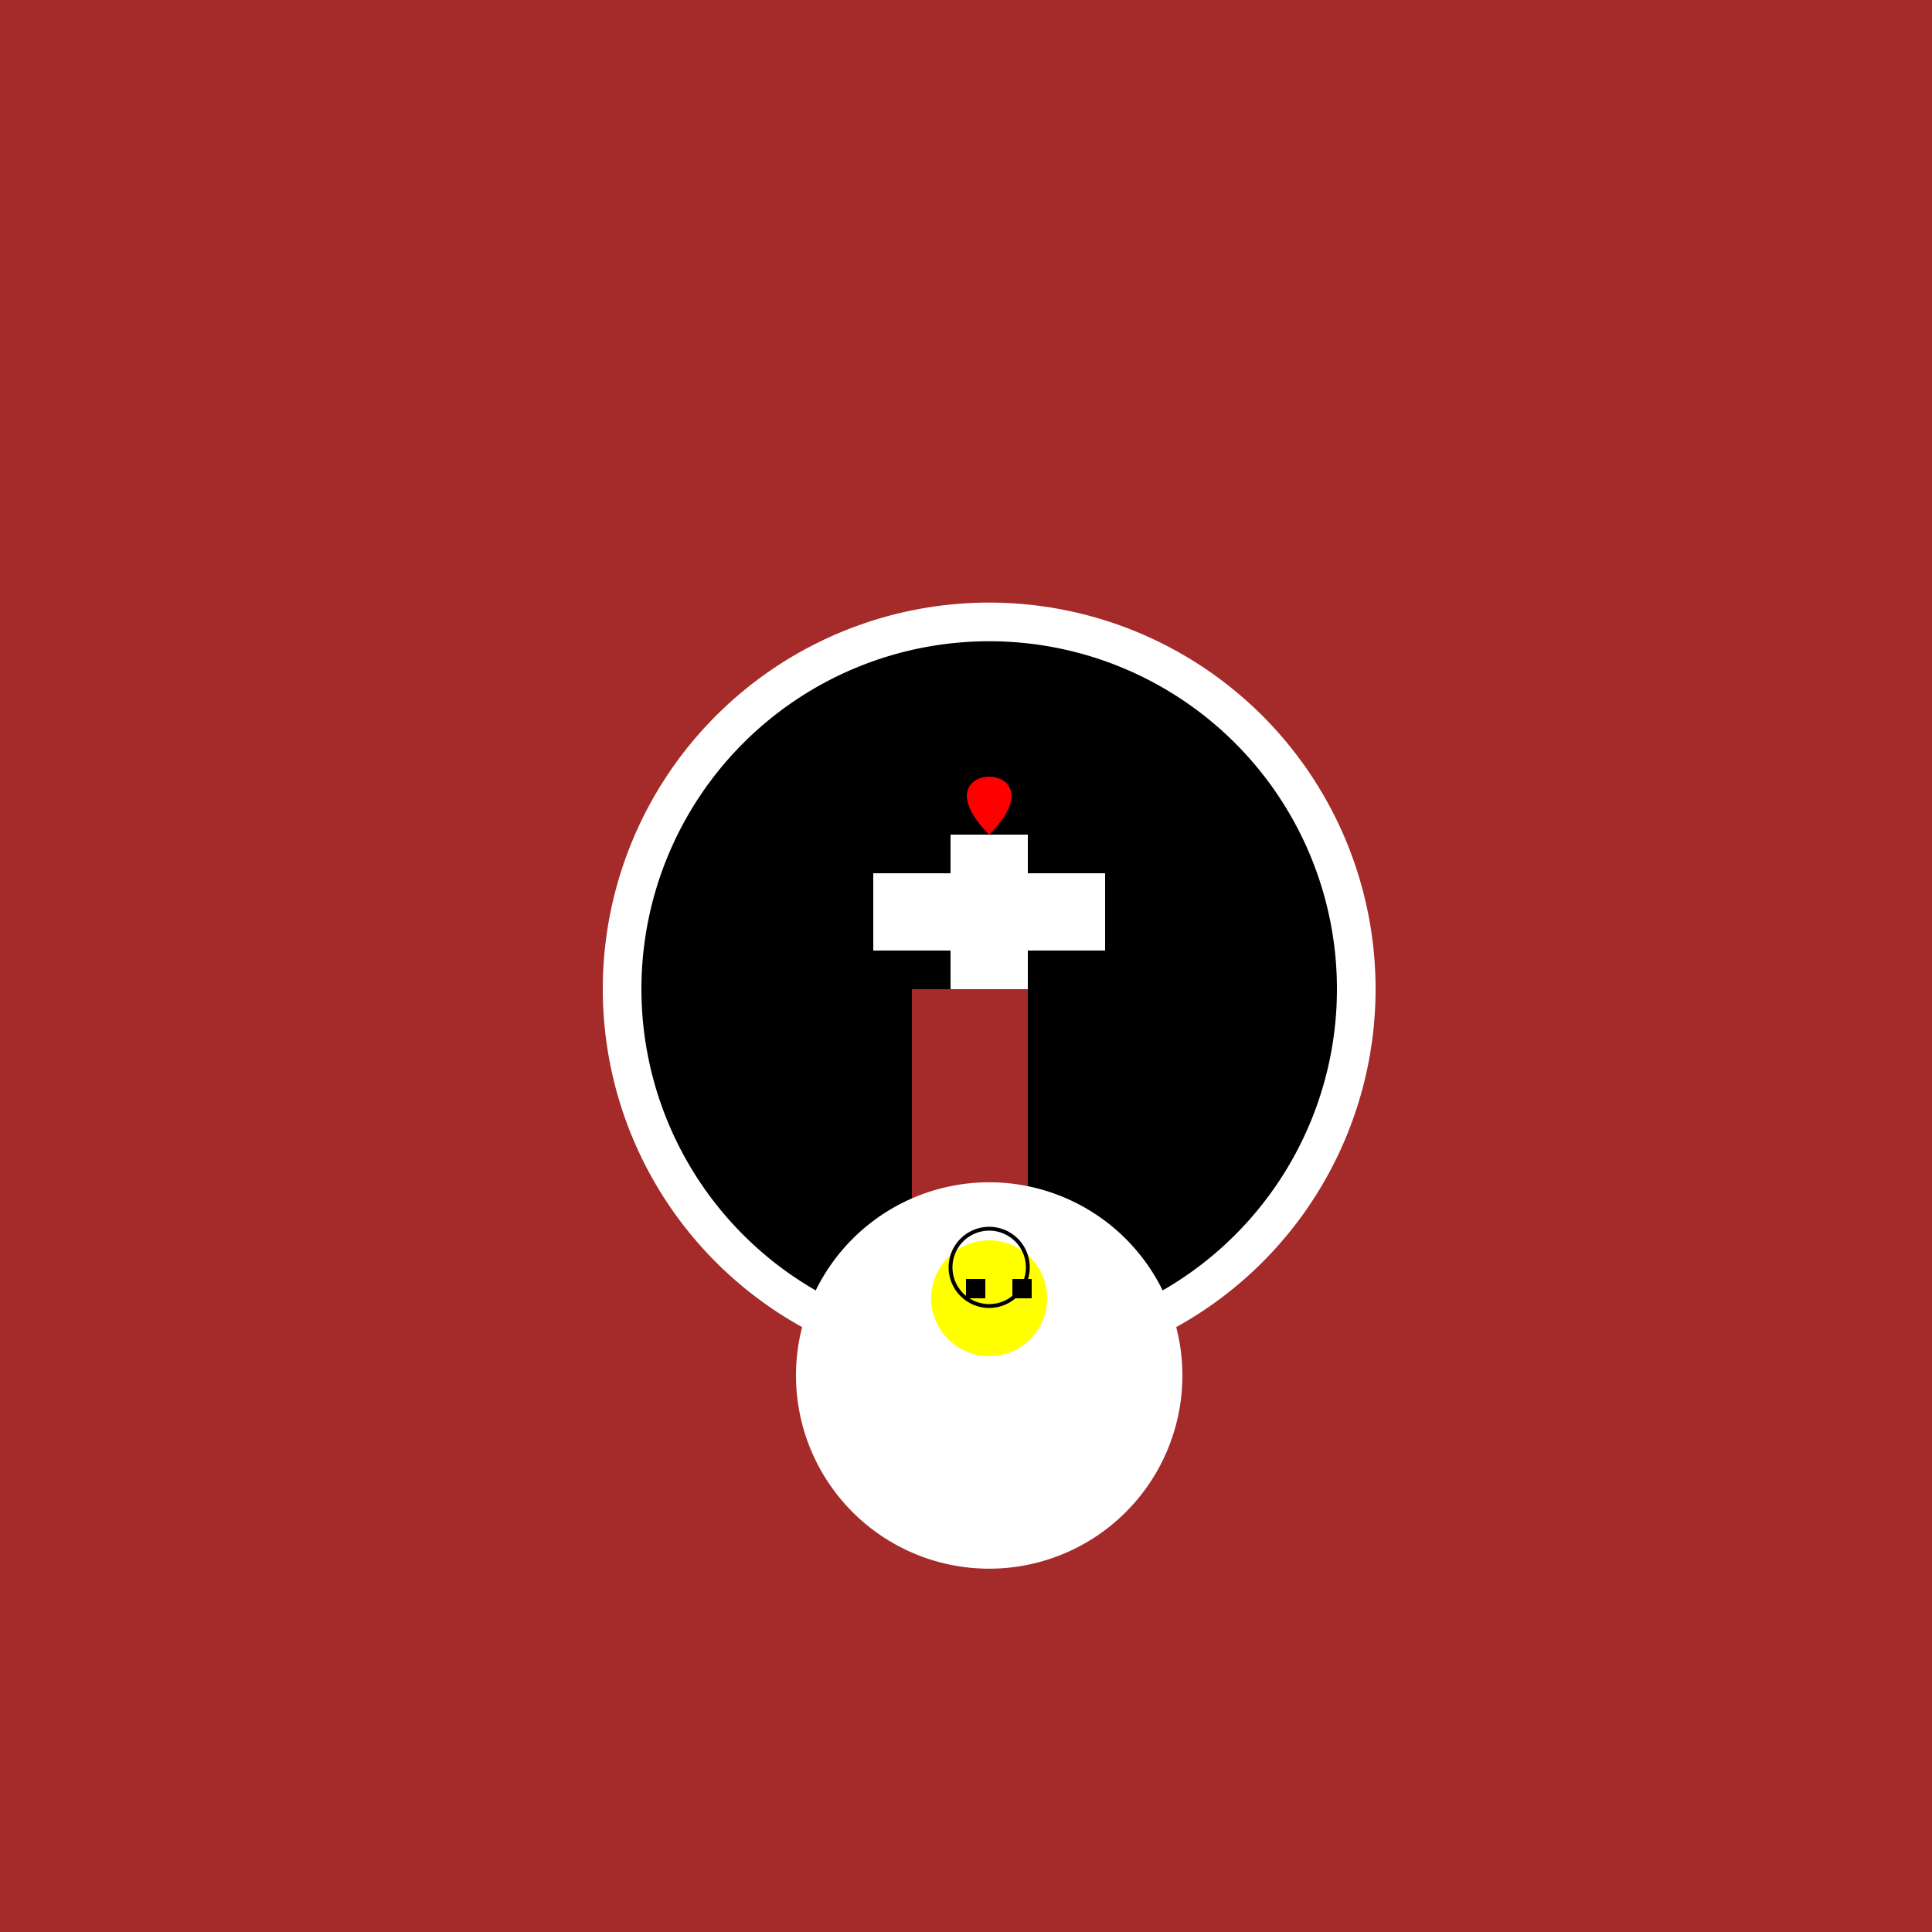
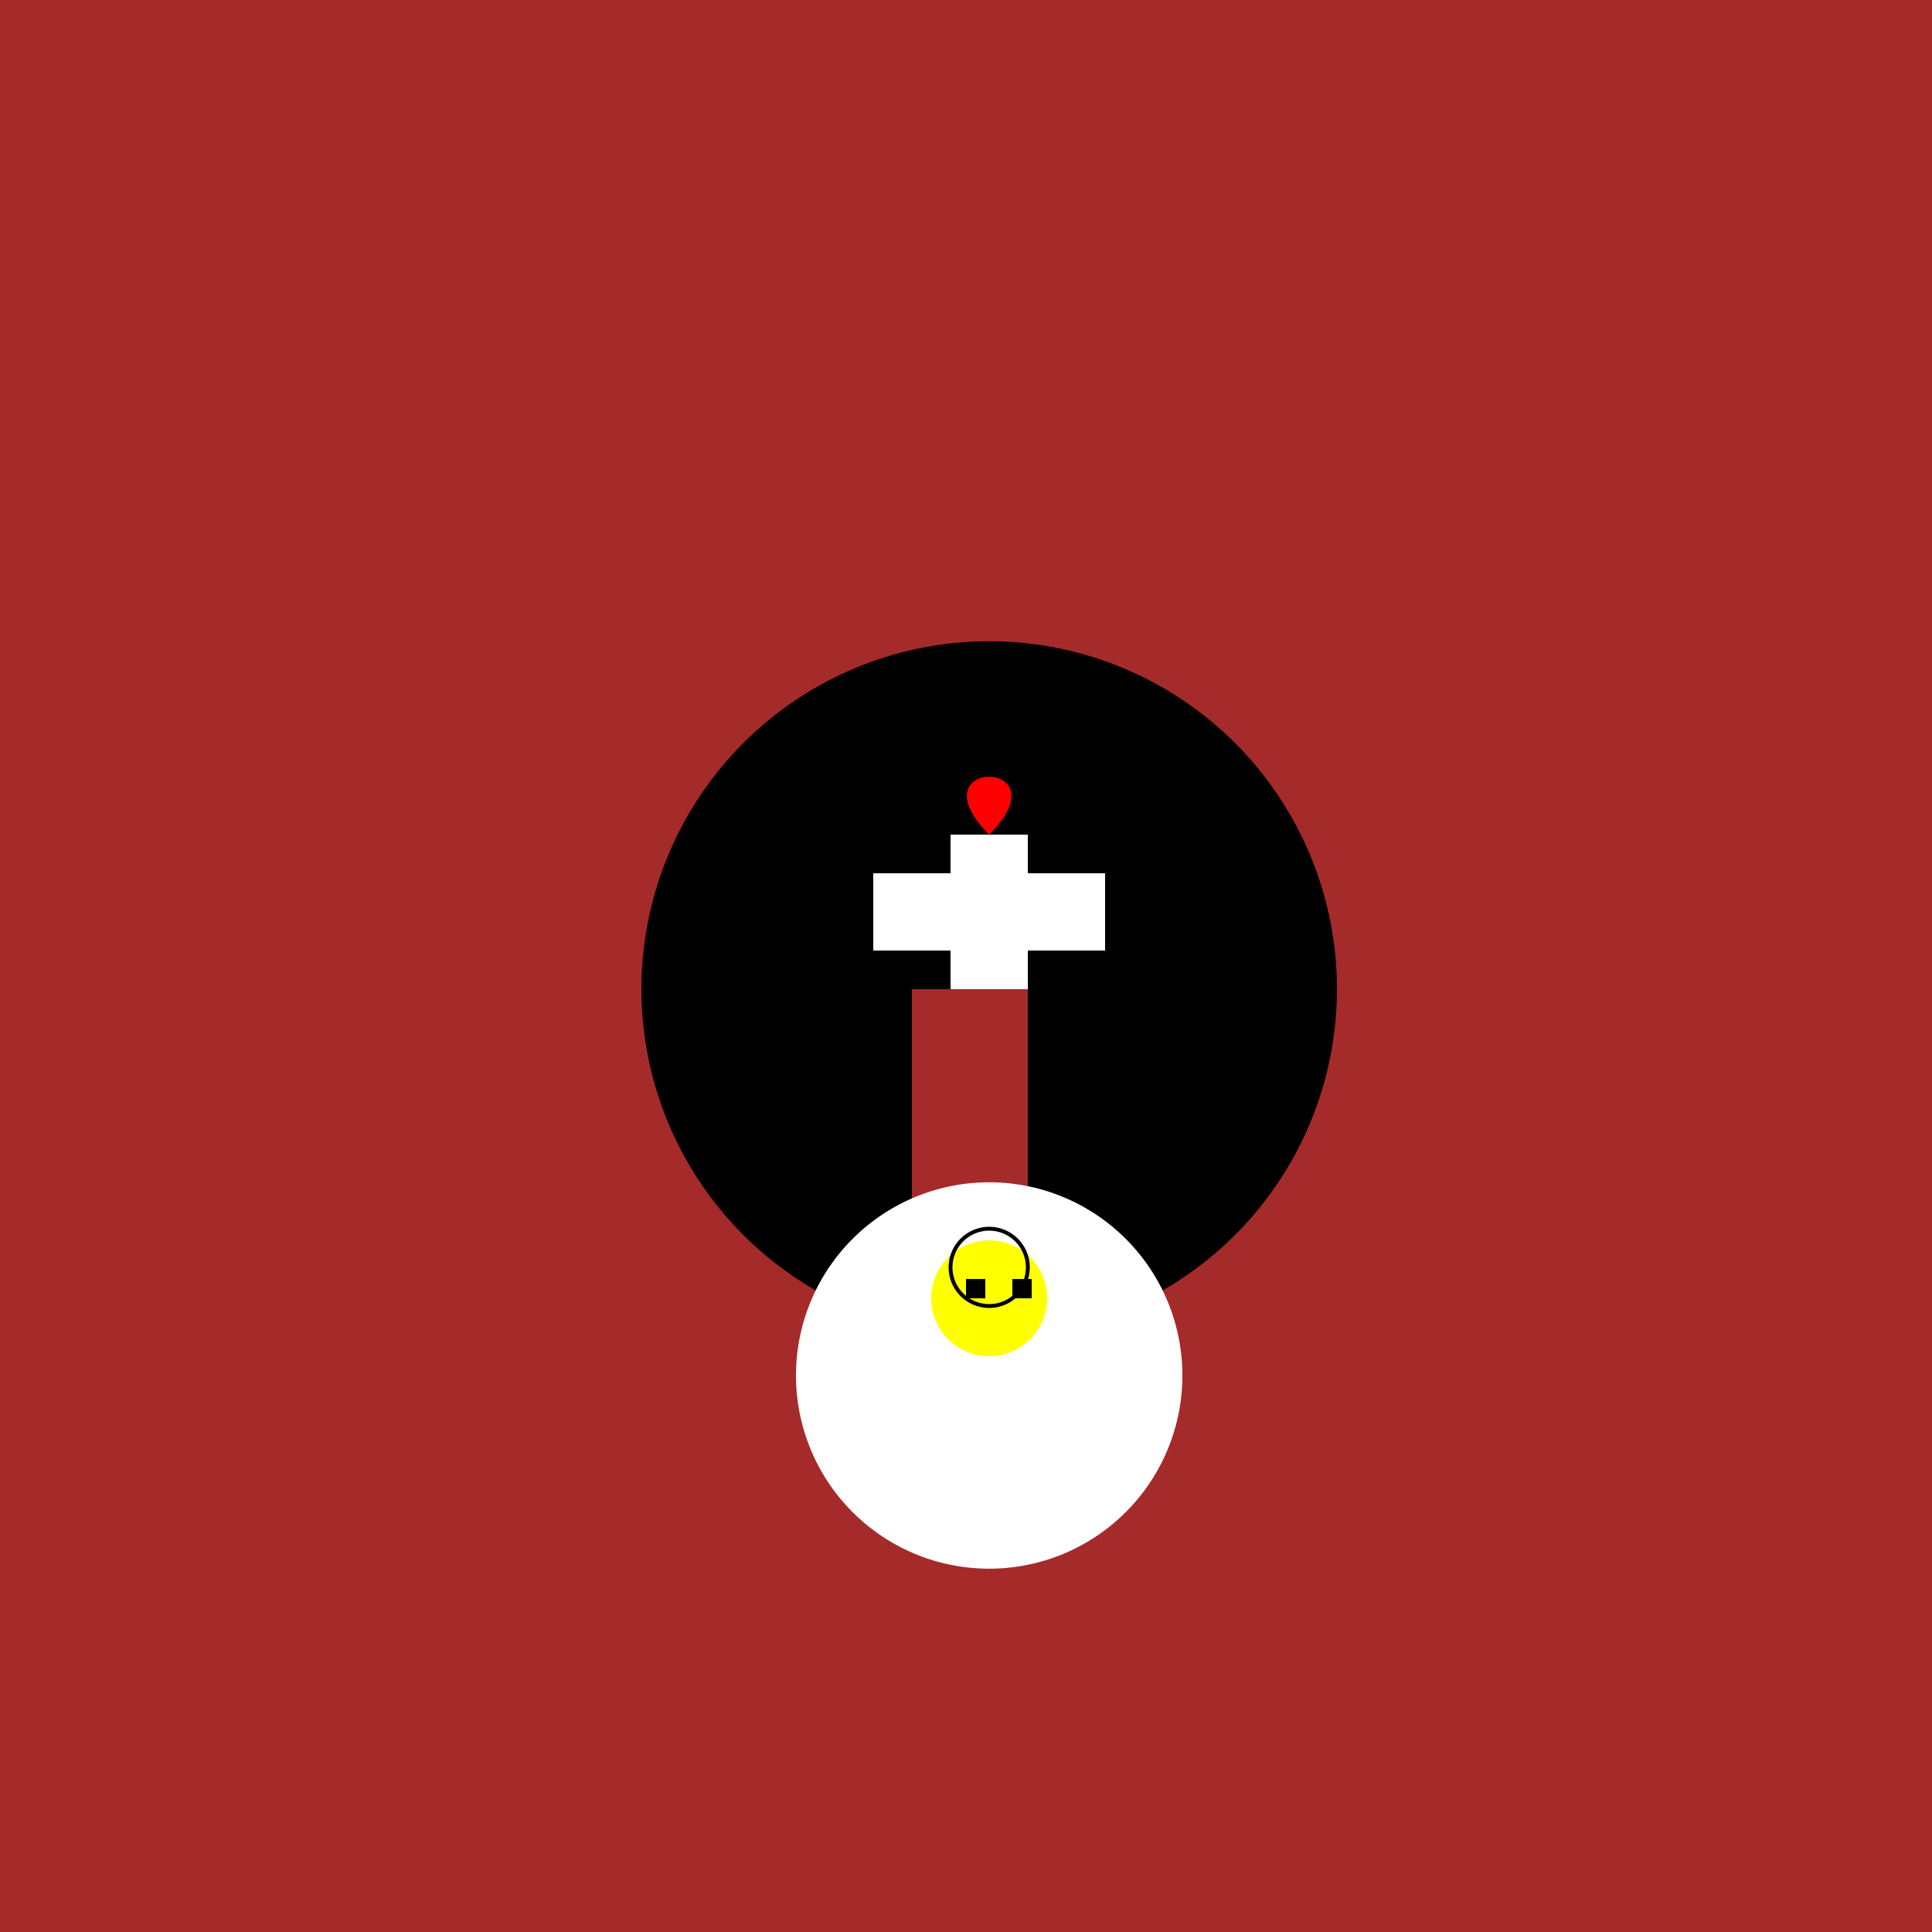
<svg xmlns="http://www.w3.org/2000/svg" width="500" height="500">
  <defs />
  <g>
    <rect fill="brown" stroke="none" x="0" y="0" width="512" height="512" />
-     <path fill="white" stroke="none" paint-order="stroke fill markers" d=" M 356 256 A 100 100 0 1 1 356 255.9" />
    <path fill="black" stroke="none" paint-order="stroke fill markers" d=" M 346 256 A 90 90 0 1 1 346 255.91" />
    <rect fill="brown" stroke="none" x="236" y="256" width="30" height="70" />
    <path fill="white" stroke="none" paint-order="stroke fill markers" d=" M 306 356 A 50 50 0 1 1 306 355.95" />
    <rect fill="white" stroke="none" x="246" y="236" width="20" height="20" />
    <rect fill="white" stroke="none" x="246" y="216" width="20" height="20" />
    <rect fill="white" stroke="none" x="226" y="226" width="20" height="20" />
    <rect fill="white" stroke="none" x="266" y="226" width="20" height="20" />
    <path fill="red" stroke="none" paint-order="stroke fill markers" d=" M 256 216 C 236 196 276 196 256 216" />
    <path fill="yellow" stroke="none" paint-order="stroke fill markers" d=" M 271 336 A 15 15 0 1 1 271 335.985" />
    <rect fill="black" stroke="none" x="250" y="331" width="5" height="5" />
    <rect fill="black" stroke="none" x="262" y="331" width="5" height="5" />
    <path fill="none" stroke="#000000" paint-order="fill stroke markers" d=" M 266 328 A 10 10 0 1 1 266 327.99" stroke-miterlimit="10" stroke-dasharray="" />
  </g>
</svg>